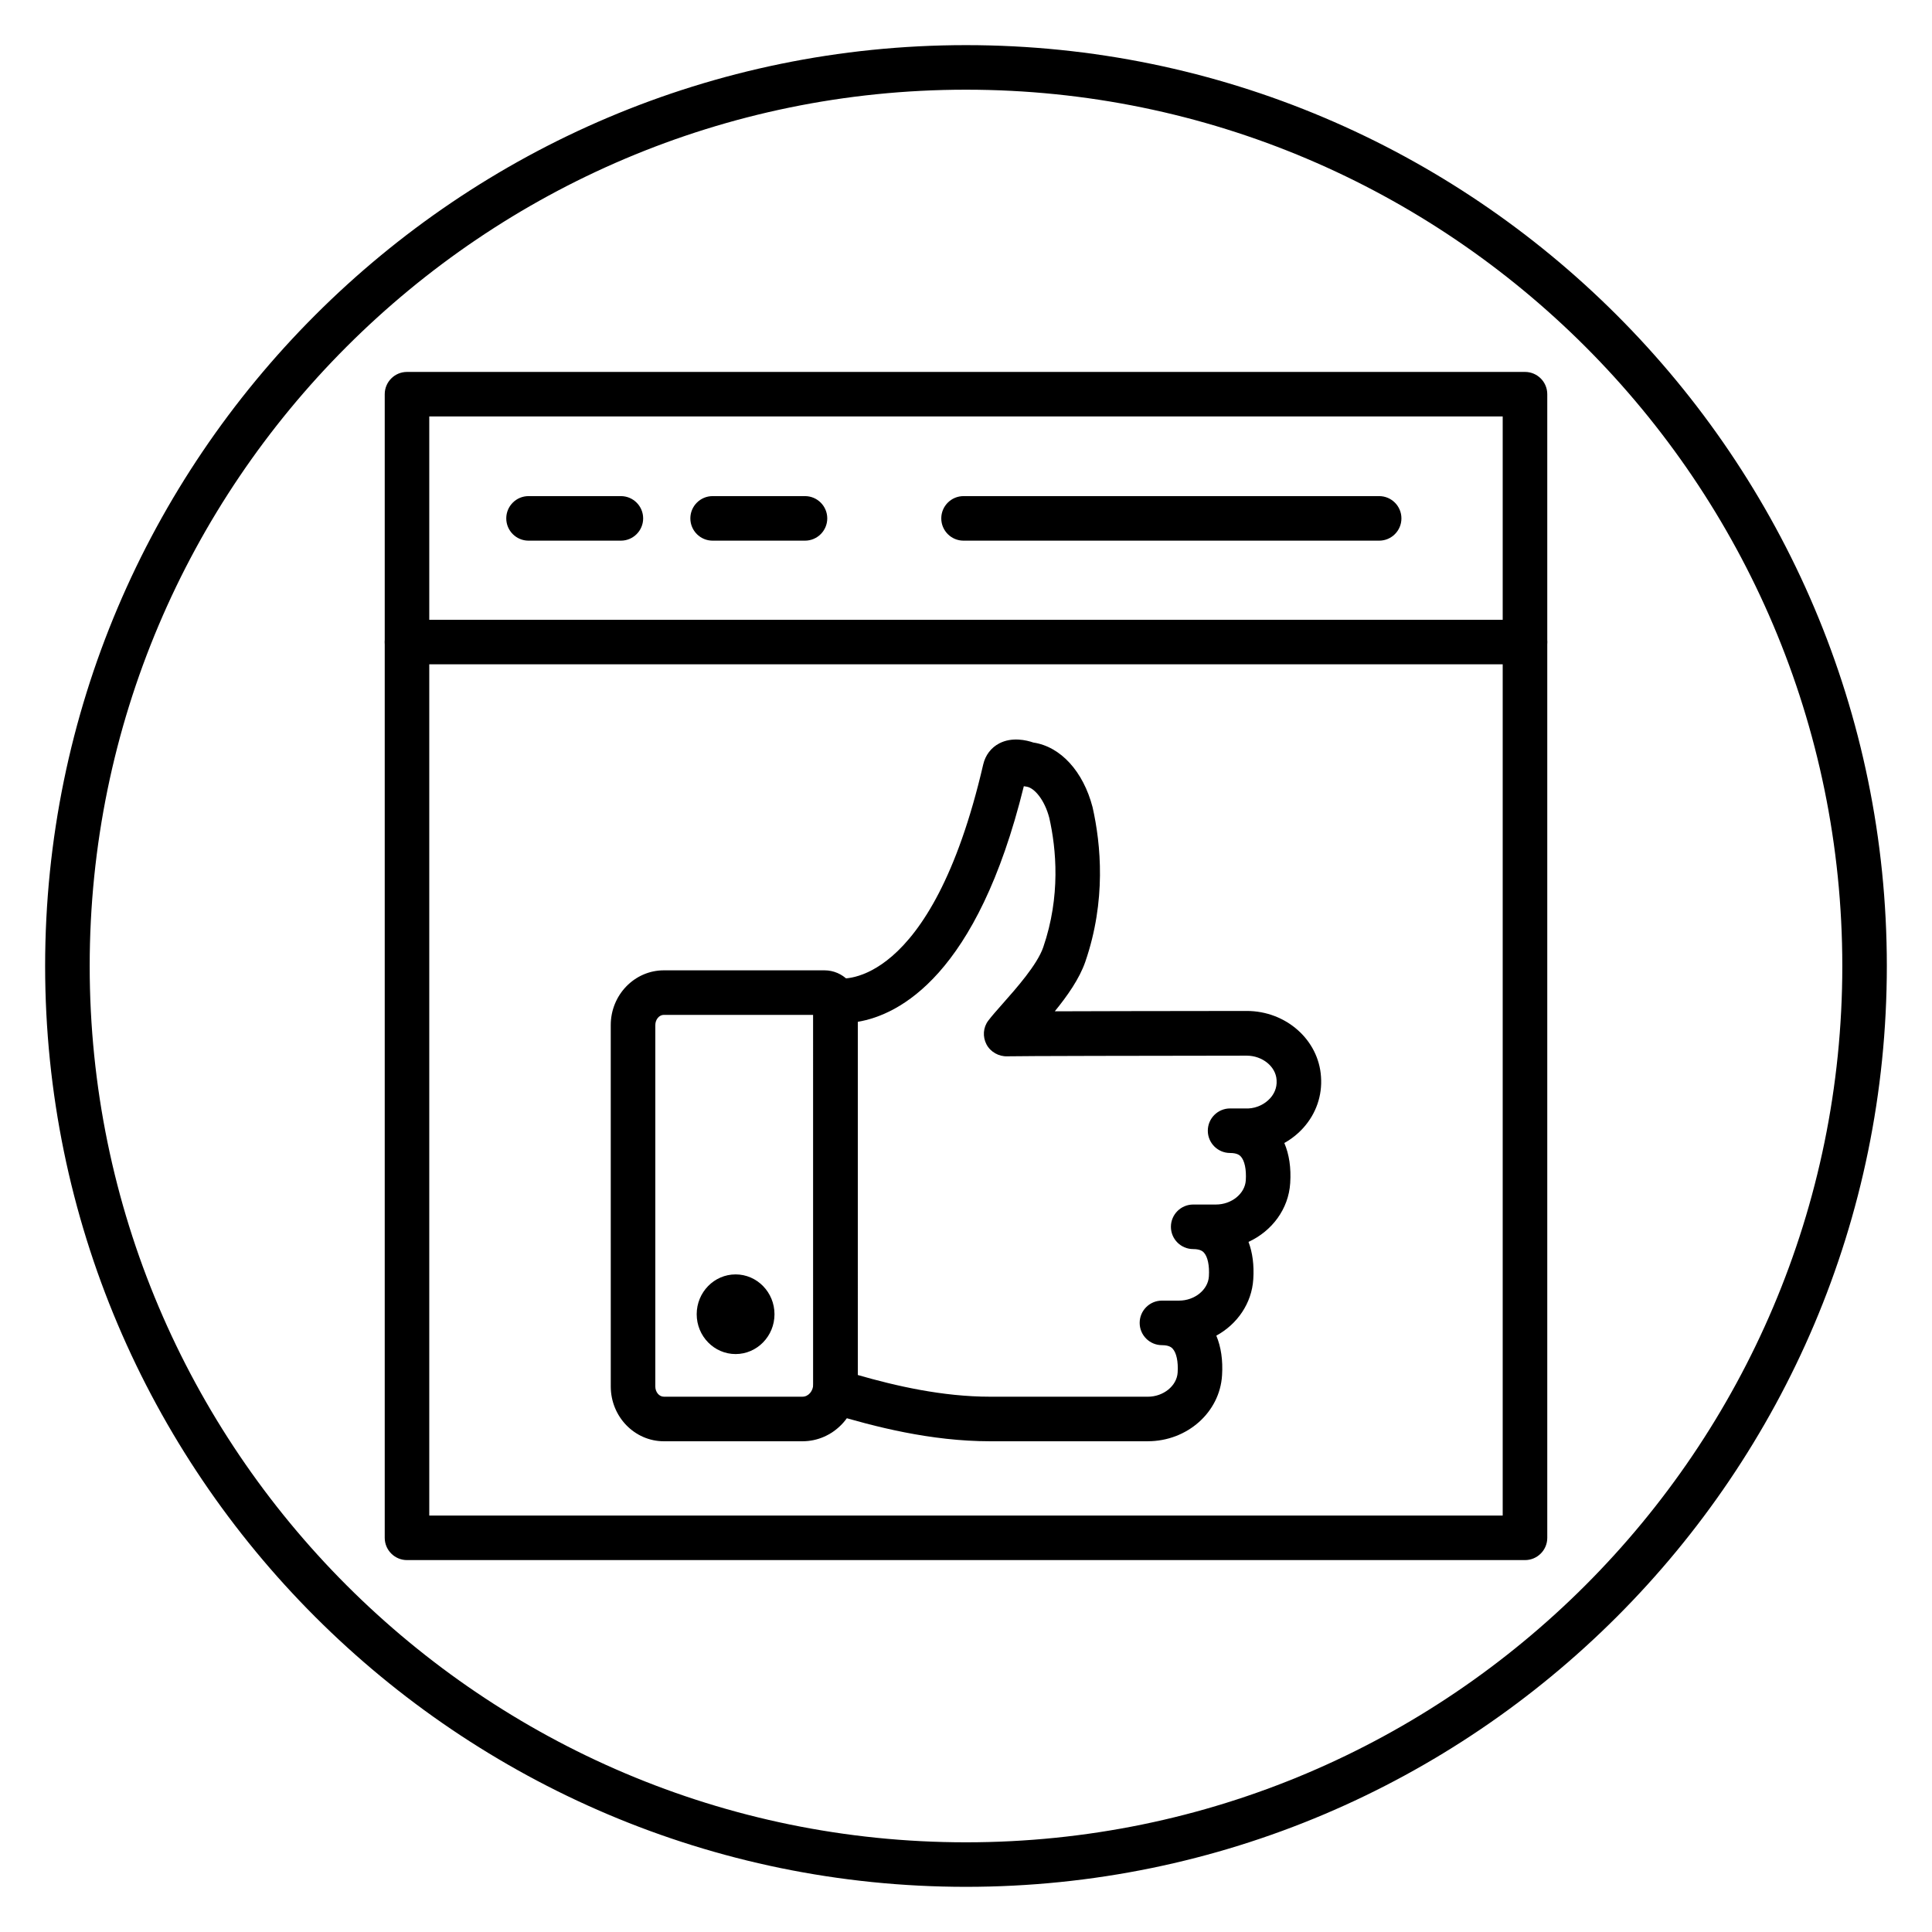
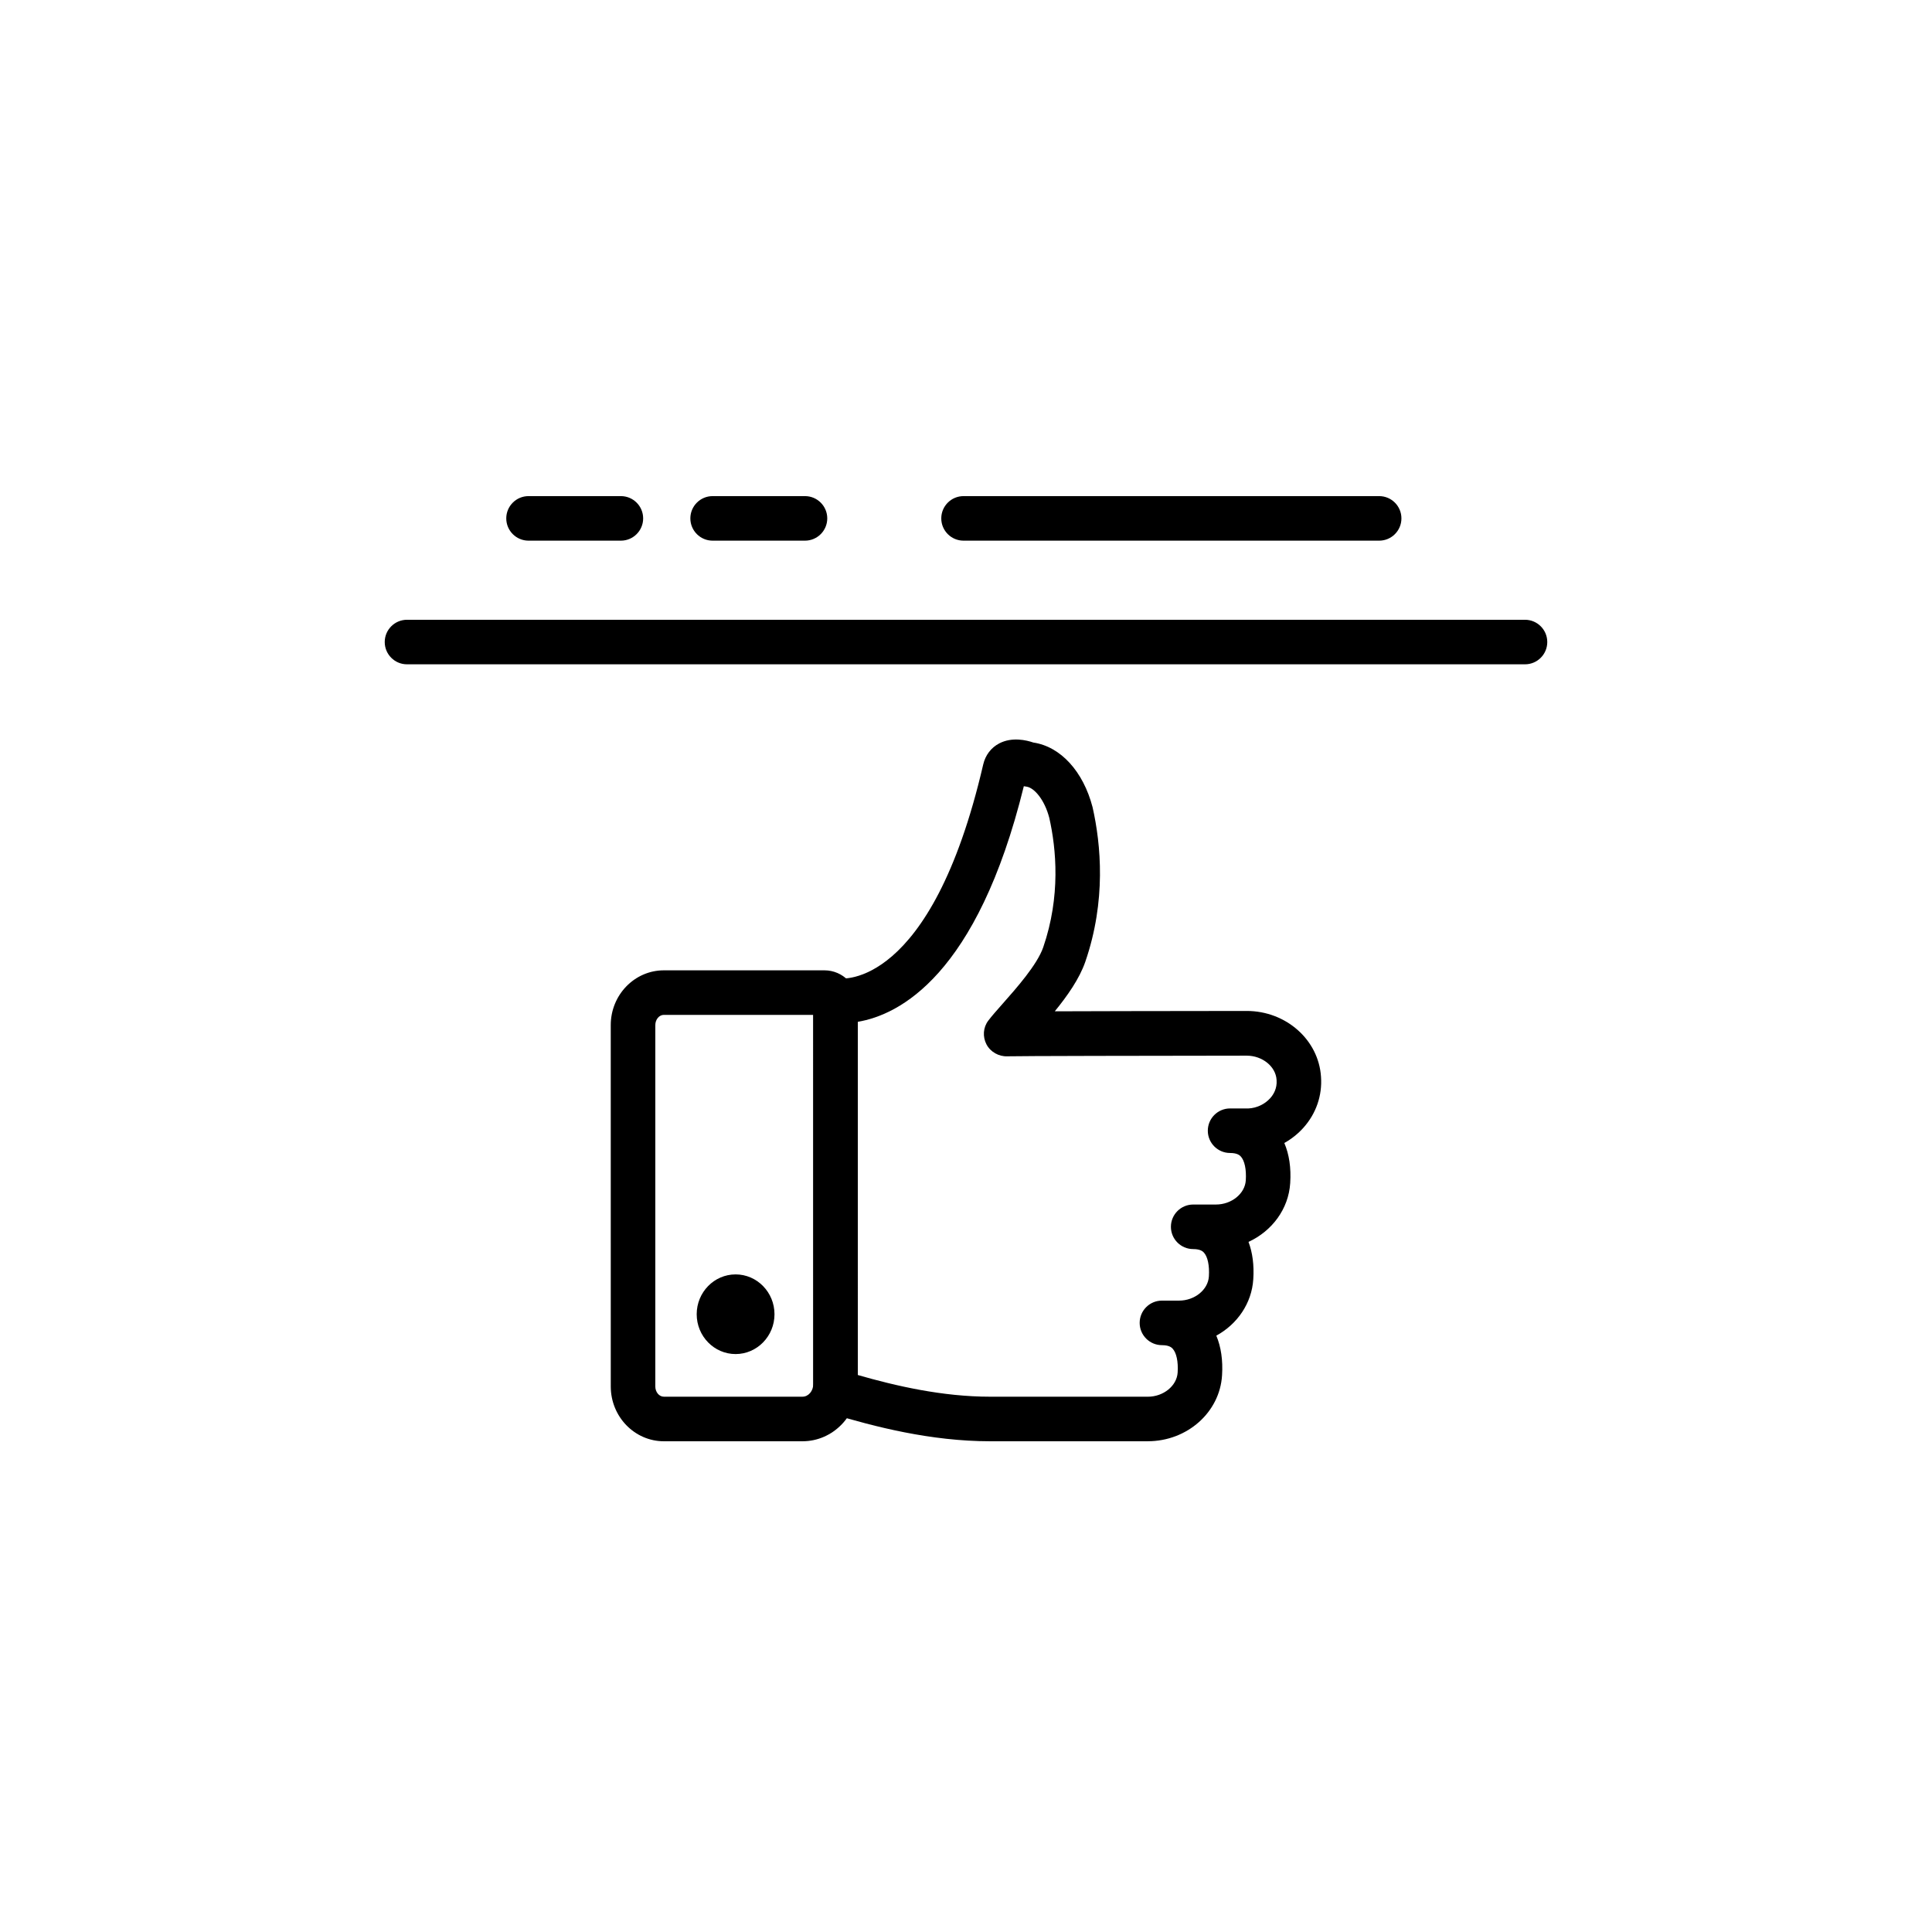
<svg xmlns="http://www.w3.org/2000/svg" fill="#000000" width="800px" height="800px" version="1.1" viewBox="144 144 512 512">
  <g>
-     <path d="m400 644.03c-134.56 0-244.04-109.47-244.04-244.03 0-134.56 109.47-244.04 244.04-244.04 134.56 0 244.03 109.47 244.03 244.03 0 134.56-109.47 244.04-244.03 244.04zm0-476.26c-128.05 0-232.23 104.18-232.23 232.23s104.18 232.23 232.23 232.23 232.23-104.18 232.23-232.23c-0.004-128.05-104.18-232.23-232.23-232.23z" />
    <path d="m548.14 320.05h-296.28c-3.258 0-5.902-2.644-5.902-5.902 0-3.258 2.644-5.902 5.902-5.902h296.28c3.258 0 5.902 2.644 5.902 5.902 0 3.258-2.641 5.902-5.902 5.902z" />
-     <path d="m548.14 557.44h-296.28c-3.258 0-5.902-2.644-5.902-5.902v-303.07c0-3.258 2.644-5.902 5.902-5.902h296.28c3.258 0 5.902 2.644 5.902 5.902v303.07c0.004 3.258-2.641 5.902-5.902 5.902zm-290.38-11.805h284.47v-291.27h-284.47z" />
    <path d="m308.54 287.28h-24.473c-3.258 0-5.902-2.644-5.902-5.902s2.644-5.902 5.902-5.902h24.473c3.258 0 5.902 2.644 5.902 5.902s-2.644 5.902-5.902 5.902z" />
    <path d="m357.33 287.28h-24.477c-3.258 0-5.902-2.644-5.902-5.902s2.644-5.902 5.902-5.902h24.477c3.258 0 5.902 2.644 5.902 5.902s-2.644 5.902-5.902 5.902z" />
    <path d="m509.49 287.28h-110.14c-3.258 0-5.902-2.644-5.902-5.902s2.644-5.902 5.902-5.902h110.14c3.258 0 5.902 2.644 5.902 5.902 0.004 3.258-2.641 5.902-5.898 5.902z" />
    <path d="m356.67 525.95h-36.738c-7.762 0-14.074-6.516-14.074-14.52l-0.004-95.766c0-8.004 6.312-14.516 14.074-14.516h42.559c4.875 0 8.844 4.016 8.844 8.945v100.72c0 8.344-6.578 15.137-14.66 15.137zm-36.738-113c-1.246 0-2.266 1.215-2.266 2.707l-0.004 95.77c0 1.496 1.02 2.711 2.266 2.711h36.738c1.57 0 2.856-1.496 2.856-3.332v-97.855zm42.555 0h0.039z" />
    <path d="m338.94 502.84c-5.684 0-10.309-4.734-10.309-10.555s4.625-10.555 10.309-10.555 10.309 4.734 10.309 10.555-4.625 10.555-10.309 10.555z" />
    <path d="m448.18 525.95h-41.77c-15.785 0-30.727-3.879-42.066-7.305-2.734-0.516-4.816-2.918-4.816-5.805l-0.004-103.77c0-1.777 0.805-3.469 2.191-4.59 1.387-1.121 3.203-1.559 4.945-1.184 0.078-0.004 24.043 3.098 37.902-56.707 0.574-2.469 2.082-4.453 4.254-5.586 3.402-1.77 7.246-0.84 9.008-0.23 0.004 0 0.008 0 0.012 0.004 7.219 1.066 13.238 7.637 15.711 17.152 2.215 9.848 3.641 24.762-1.934 40.961-1.566 4.512-4.785 9.078-8.086 13.117 9.164-0.035 24.641-0.07 50.859-0.094 10.43 0 19.074 7.664 19.695 17.457 0.355 4.934-1.289 9.715-4.637 13.469-1.453 1.629-3.18 3.004-5.086 4.066 1.285 3 1.824 6.586 1.562 10.613-0.426 6.891-4.836 12.738-11.051 15.598 1.07 2.848 1.508 6.172 1.266 9.879-0.398 6.418-4.25 11.93-9.797 14.969 1.25 2.977 1.773 6.523 1.52 10.504-0.586 9.797-9.238 17.477-19.68 17.477zm-76.844-17.555c10.066 2.894 22.414 5.746 35.074 5.746l41.77 0.004c4.144 0 7.691-2.879 7.91-6.414 0.184-2.883-0.316-5.246-1.344-6.336-0.234-0.246-0.859-0.914-2.82-0.914-3.258 0-5.902-2.644-5.902-5.902 0-3.258 2.644-5.902 5.902-5.902h4.535c4.141 0 7.688-2.875 7.906-6.41 0.184-2.883-0.316-5.246-1.34-6.336-0.234-0.246-0.859-0.914-2.82-0.914-3.258 0-5.902-2.644-5.902-5.902s2.644-5.902 5.902-5.902h6.031c4.144 0 7.691-2.875 7.91-6.414 0.184-2.879-0.316-5.242-1.34-6.332-0.234-0.246-0.859-0.914-2.824-0.914-3.258 0-5.902-2.644-5.902-5.902 0-3.258 2.644-5.902 5.902-5.902h4.891c2.106-0.094 4.297-1.09 5.758-2.731 0.855-0.957 1.84-2.566 1.676-4.781 0-0.02-0.004-0.043-0.004-0.066-0.219-3.535-3.766-6.41-7.906-6.41-24.336 0.023-61.32 0.086-63.457 0.172-2.215 0.09-4.461-1.137-5.516-3.16-1.059-2.027-0.902-4.477 0.477-6.293 0.871-1.152 2.223-2.695 3.816-4.492 3.633-4.102 9.125-10.297 10.738-14.926 4.668-13.559 3.457-26.152 1.613-34.32-1.277-4.914-4.039-7.965-5.969-8.258l0.004-0.004c-0.266-0.035-0.527-0.078-0.707-0.113-0.023-0.004-0.047-0.012-0.074-0.016-12.359 50.238-33.102 60.613-44 62.438l0.004 93.609z" />
  </g>
</svg>